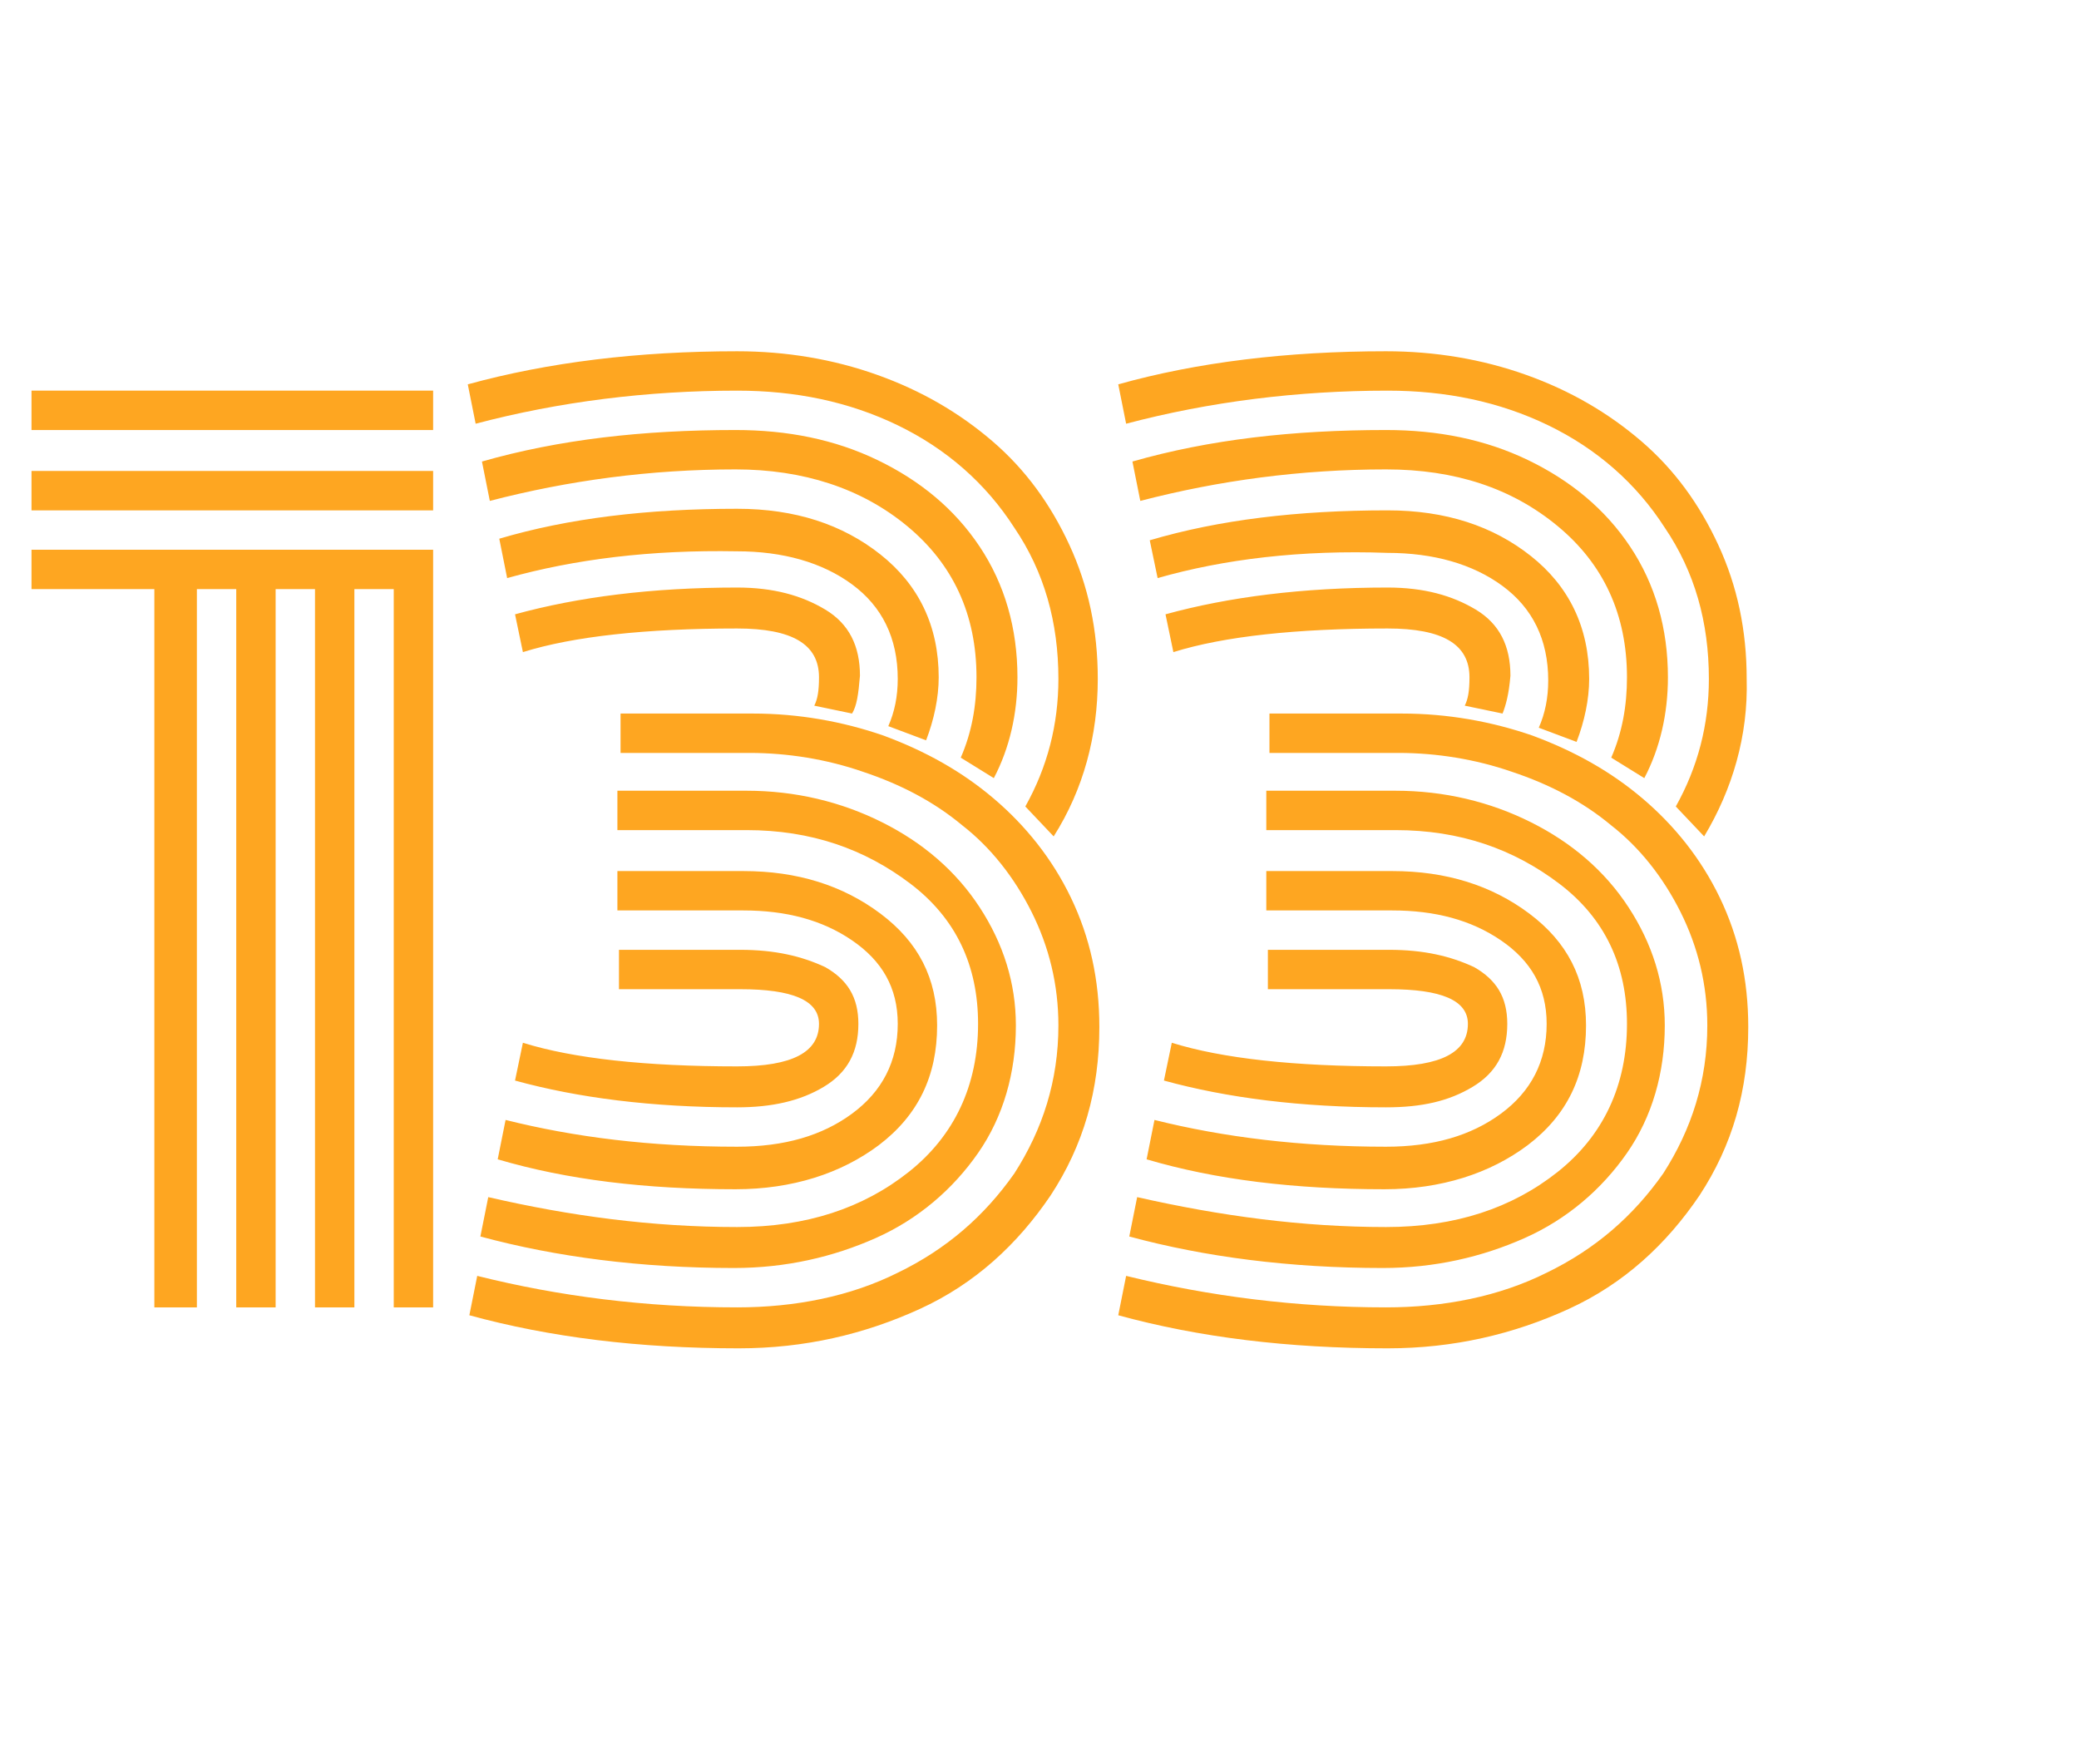
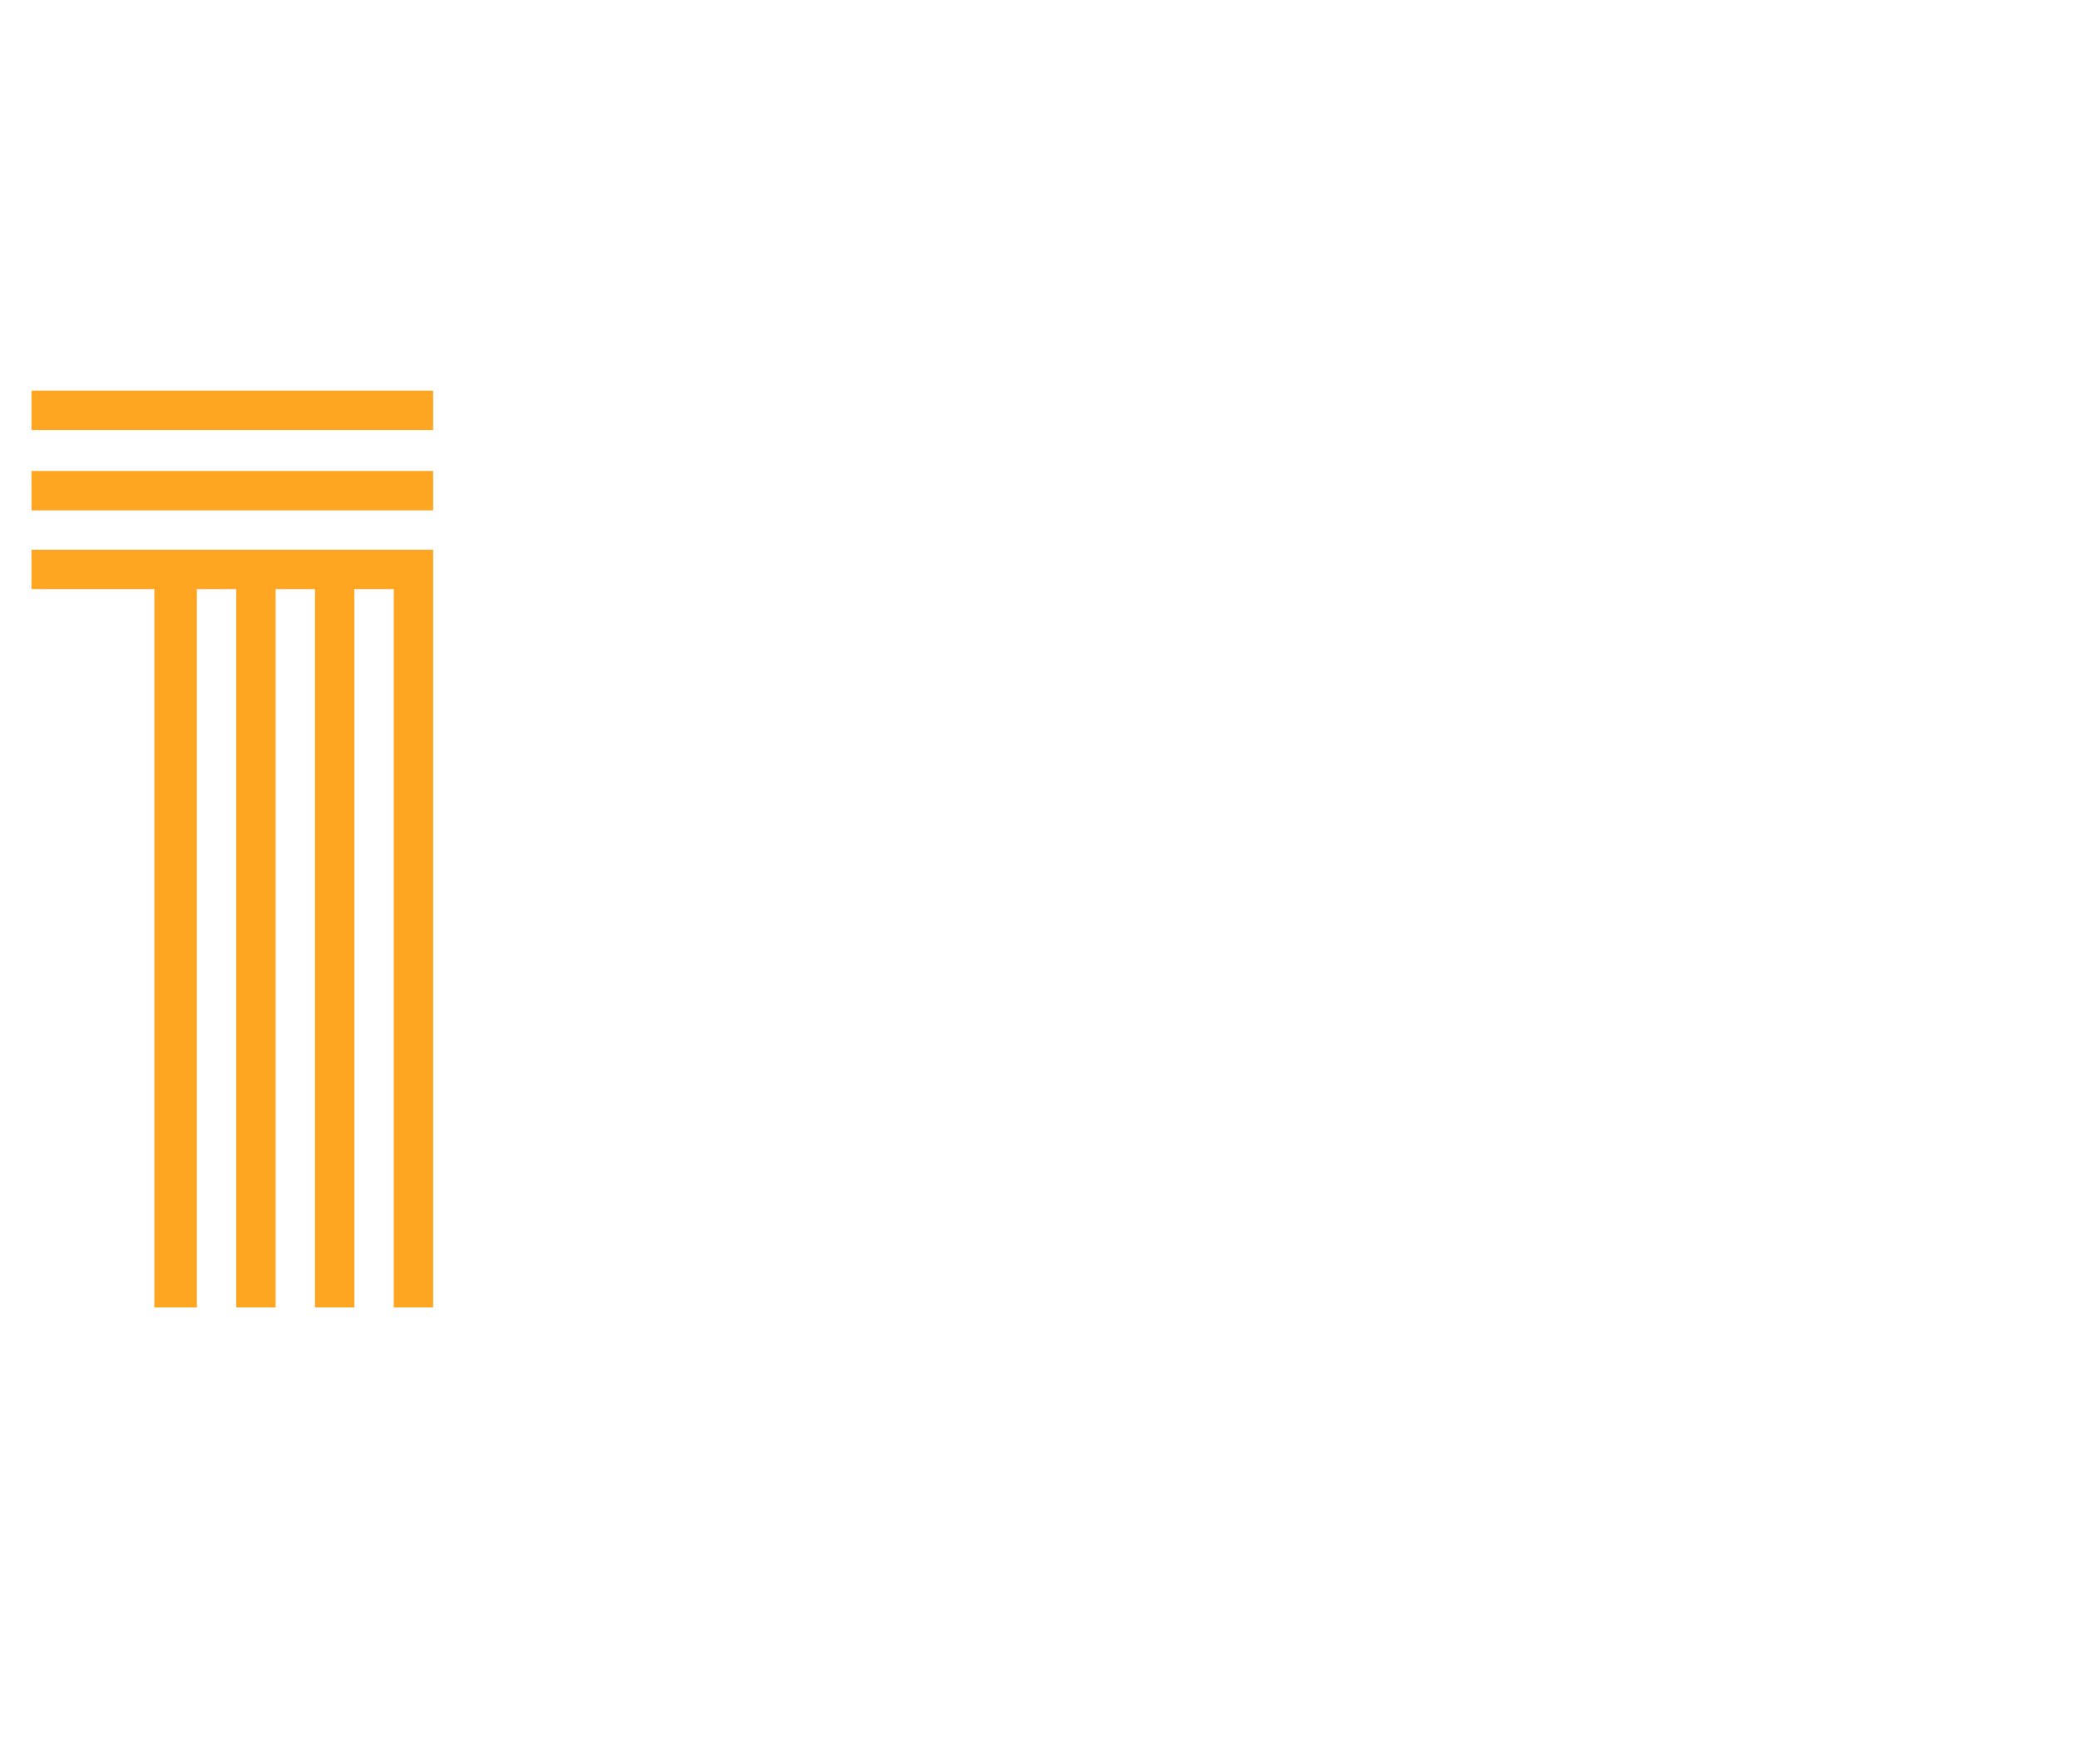
<svg xmlns="http://www.w3.org/2000/svg" version="1.1" id="Componente_21_1" x="0px" y="0px" viewBox="0 0 132 112" style="enable-background:new 0 0 132 112;" xml:space="preserve">
  <style type="text/css">
	.st0{enable-background:new    ;}
	.st1{fill:#FEA621;}
</style>
  <g class="st0">
    <path class="st1" d="M2,27.3v-2.5h25.5v2.5H2z M2,32.4v-2.5h25.5v2.5H2z M2,37.4v-2.5h25.5V83H25V37.4h-2.5V83h-2.5V37.4h-2.5V83   h-2.5V37.4h-2.5V83H9.8V37.4H2z" />
-     <path class="st1" d="M66.9,53.1l-1.8-1.9c1.4-2.5,2.1-5.2,2.1-8.1c0-3.6-0.9-6.8-2.8-9.6c-1.8-2.8-4.3-5-7.4-6.5   c-3.1-1.5-6.5-2.2-10.2-2.2c-5.7,0-11.3,0.7-16.6,2.1l-0.5-2.5c5.1-1.4,10.8-2.1,17.1-2.1c3.1,0,6.1,0.5,8.9,1.5   c2.8,1,5.2,2.4,7.3,4.2c2.1,1.8,3.7,4,4.9,6.6s1.8,5.4,1.8,8.5C69.7,46.7,68.8,50.1,66.9,53.1z M46.8,83c3.7,0,7.2-0.7,10.2-2.2   c3.1-1.5,5.5-3.6,7.4-6.3c1.8-2.8,2.8-5.9,2.8-9.4c0-2.6-0.6-5-1.7-7.2s-2.6-4.1-4.4-5.5c-1.8-1.5-3.9-2.6-6.3-3.4   c-2.3-0.8-4.8-1.2-7.2-1.2h-8.2v-2.5h8.4c2.9,0,5.7,0.5,8.3,1.4c2.7,1,5,2.3,7,4c2,1.7,3.7,3.8,4.9,6.3c1.2,2.5,1.8,5.2,1.8,8.2   c0,4-1,7.5-3.1,10.7c-2.1,3.1-4.8,5.6-8.3,7.2s-7.3,2.5-11.5,2.5c-6.3,0-12-0.7-17.1-2.1l0.5-2.5C35.5,82.3,41,83,46.8,83z    M63.1,49.4l-2.1-1.3c0.7-1.6,1-3.3,1-5.1c0-4-1.5-7.2-4.4-9.6c-2.9-2.4-6.6-3.6-10.9-3.6c-5.4,0-10.6,0.7-15.6,2l-0.5-2.5   c4.9-1.4,10.2-2,16.1-2c3.3,0,6.3,0.6,9,1.9c2.7,1.3,4.9,3.1,6.5,5.5s2.4,5.2,2.4,8.3C64.6,45.3,64.1,47.5,63.1,49.4z M46.8,77.9   c4.4,0,8-1.2,10.9-3.5c2.9-2.3,4.4-5.5,4.4-9.4c0-3.7-1.4-6.7-4.3-8.9c-2.9-2.2-6.3-3.4-10.4-3.4h-8.2v-2.5h8.2c3.1,0,6,0.7,8.6,2   c2.6,1.3,4.7,3.1,6.2,5.4c1.5,2.3,2.3,4.8,2.3,7.5c0,3-0.8,5.8-2.4,8.1s-3.8,4.2-6.5,5.4c-2.7,1.2-5.7,1.9-9,1.9   c-5.9,0-11.3-0.7-16.1-2l0.5-2.5C36.2,77.2,41.4,77.9,46.8,77.9z M32.2,36.7l-0.5-2.5c4.4-1.3,9.4-1.9,15.1-1.9   c3.7,0,6.7,1,9.1,2.9c2.4,1.9,3.7,4.5,3.7,7.8c0,1.3-0.3,2.7-0.8,4l-2.4-0.9c0.4-0.9,0.6-1.9,0.6-3c0-2.6-1-4.6-2.9-6   c-1.9-1.4-4.4-2.1-7.3-2.1C41.3,34.9,36.5,35.5,32.2,36.7z M46.8,72.8c3,0,5.4-0.7,7.3-2.1c1.9-1.4,2.9-3.3,2.9-5.7   c0-2.3-1-4-2.9-5.3c-1.9-1.3-4.2-1.9-6.9-1.9h-8v-2.5h8c3.4,0,6.3,0.9,8.7,2.7s3.6,4.1,3.6,7.1c0,3.2-1.2,5.7-3.7,7.6   c-2.4,1.8-5.5,2.8-9.1,2.8c-5.7,0-10.7-0.6-15.1-1.9l0.5-2.5C36.5,72.2,41.3,72.8,46.8,72.8z M54.1,45.3l-2.4-0.5   c0.2-0.4,0.3-0.9,0.3-1.8c0-2.1-1.7-3.1-5.2-3.1c-5.8,0-10.4,0.5-13.6,1.5l-0.5-2.4c4-1.1,8.7-1.7,14.1-1.7c2.3,0,4.1,0.5,5.6,1.4   s2.2,2.3,2.2,4.2C54.5,44.1,54.4,44.8,54.1,45.3z M46.8,70.3c-5.4,0-10.1-0.6-14.1-1.7l0.5-2.4c3.2,1,7.8,1.5,13.6,1.5   c3.5,0,5.2-0.9,5.2-2.7c0-1.5-1.7-2.2-5-2.2h-7.7v-2.5H47c2.2,0,3.9,0.4,5.4,1.1c1.4,0.8,2.1,1.9,2.1,3.6c0,1.8-0.7,3.1-2.2,4   S49,70.3,46.8,70.3z" />
-     <path class="st1" d="M108.2,53.1l-1.8-1.9c1.4-2.5,2.1-5.2,2.1-8.1c0-3.6-0.9-6.8-2.8-9.6c-1.8-2.8-4.3-5-7.4-6.5   c-3.1-1.5-6.5-2.2-10.2-2.2c-5.7,0-11.3,0.7-16.6,2.1l-0.5-2.5C76,23,81.7,22.3,88,22.3c3.1,0,6.1,0.5,8.9,1.5   c2.8,1,5.2,2.4,7.3,4.2c2.1,1.8,3.7,4,4.9,6.6c1.2,2.6,1.8,5.4,1.8,8.5C111,46.7,110,50.1,108.2,53.1z M88,83   c3.7,0,7.2-0.7,10.2-2.2c3.1-1.5,5.5-3.6,7.4-6.3c1.8-2.8,2.8-5.9,2.8-9.4c0-2.6-0.6-5-1.7-7.2s-2.6-4.1-4.4-5.5   c-1.8-1.5-3.9-2.6-6.3-3.4c-2.3-0.8-4.8-1.2-7.2-1.2h-8.2v-2.5h8.4c2.9,0,5.7,0.5,8.3,1.4c2.7,1,5,2.3,7,4c2,1.7,3.7,3.8,4.9,6.3   c1.2,2.5,1.8,5.2,1.8,8.2c0,4-1,7.5-3.1,10.7c-2.1,3.1-4.8,5.6-8.3,7.2s-7.3,2.5-11.5,2.5c-6.3,0-12-0.7-17.1-2.1l0.5-2.5   C76.8,82.3,82.3,83,88,83z M104.4,49.4l-2.1-1.3c0.7-1.6,1-3.3,1-5.1c0-4-1.5-7.2-4.4-9.6C96,31,92.4,29.8,88,29.8   c-5.4,0-10.6,0.7-15.6,2l-0.5-2.5c4.9-1.4,10.2-2,16.1-2c3.3,0,6.3,0.6,9,1.9c2.7,1.3,4.9,3.1,6.5,5.5s2.4,5.2,2.4,8.3   C105.9,45.3,105.4,47.5,104.4,49.4z M88,77.9c4.4,0,8-1.2,10.9-3.5c2.9-2.3,4.4-5.5,4.4-9.4c0-3.7-1.4-6.7-4.3-8.9   c-2.9-2.2-6.3-3.4-10.4-3.4h-8.2v-2.5h8.2c3.1,0,6,0.7,8.6,2c2.6,1.3,4.7,3.1,6.2,5.4c1.5,2.3,2.3,4.8,2.3,7.5c0,3-0.8,5.8-2.4,8.1   s-3.8,4.2-6.5,5.4c-2.7,1.2-5.7,1.9-9,1.9c-5.9,0-11.3-0.7-16.1-2l0.5-2.5C77.5,77.2,82.7,77.9,88,77.9z M73.5,36.7L73,34.3   c4.4-1.3,9.4-1.9,15.1-1.9c3.7,0,6.7,1,9.1,2.9c2.4,1.9,3.7,4.5,3.7,7.8c0,1.3-0.3,2.7-0.8,4l-2.4-0.9c0.4-0.9,0.6-1.9,0.6-3   c0-2.6-1-4.6-2.9-6c-1.9-1.4-4.4-2.1-7.3-2.1C82.6,34.9,77.7,35.5,73.5,36.7z M88,72.8c3,0,5.4-0.7,7.3-2.1   c1.9-1.4,2.9-3.3,2.9-5.7c0-2.3-1-4-2.9-5.3c-1.9-1.3-4.2-1.9-6.9-1.9h-8v-2.5h8c3.4,0,6.3,0.9,8.7,2.7s3.6,4.1,3.6,7.1   c0,3.2-1.2,5.7-3.7,7.6c-2.4,1.8-5.5,2.8-9.1,2.8c-5.7,0-10.7-0.6-15.1-1.9l0.5-2.5C77.7,72.2,82.6,72.8,88,72.8z M95.4,45.3   l-2.4-0.5c0.2-0.4,0.3-0.9,0.3-1.8c0-2.1-1.7-3.1-5.2-3.1c-5.8,0-10.4,0.5-13.6,1.5l-0.5-2.4c4-1.1,8.7-1.7,14.1-1.7   c2.3,0,4.1,0.5,5.6,1.4s2.2,2.3,2.2,4.2C95.8,44.1,95.6,44.8,95.4,45.3z M88,70.3c-5.4,0-10.1-0.6-14.1-1.7l0.5-2.4   c3.2,1,7.8,1.5,13.6,1.5c3.5,0,5.2-0.9,5.2-2.7c0-1.5-1.7-2.2-5-2.2h-7.7v-2.5h7.7c2.2,0,3.9,0.4,5.4,1.1c1.4,0.8,2.1,1.9,2.1,3.6   c0,1.8-0.7,3.1-2.2,4S90.3,70.3,88,70.3z" />
  </g>
</svg>